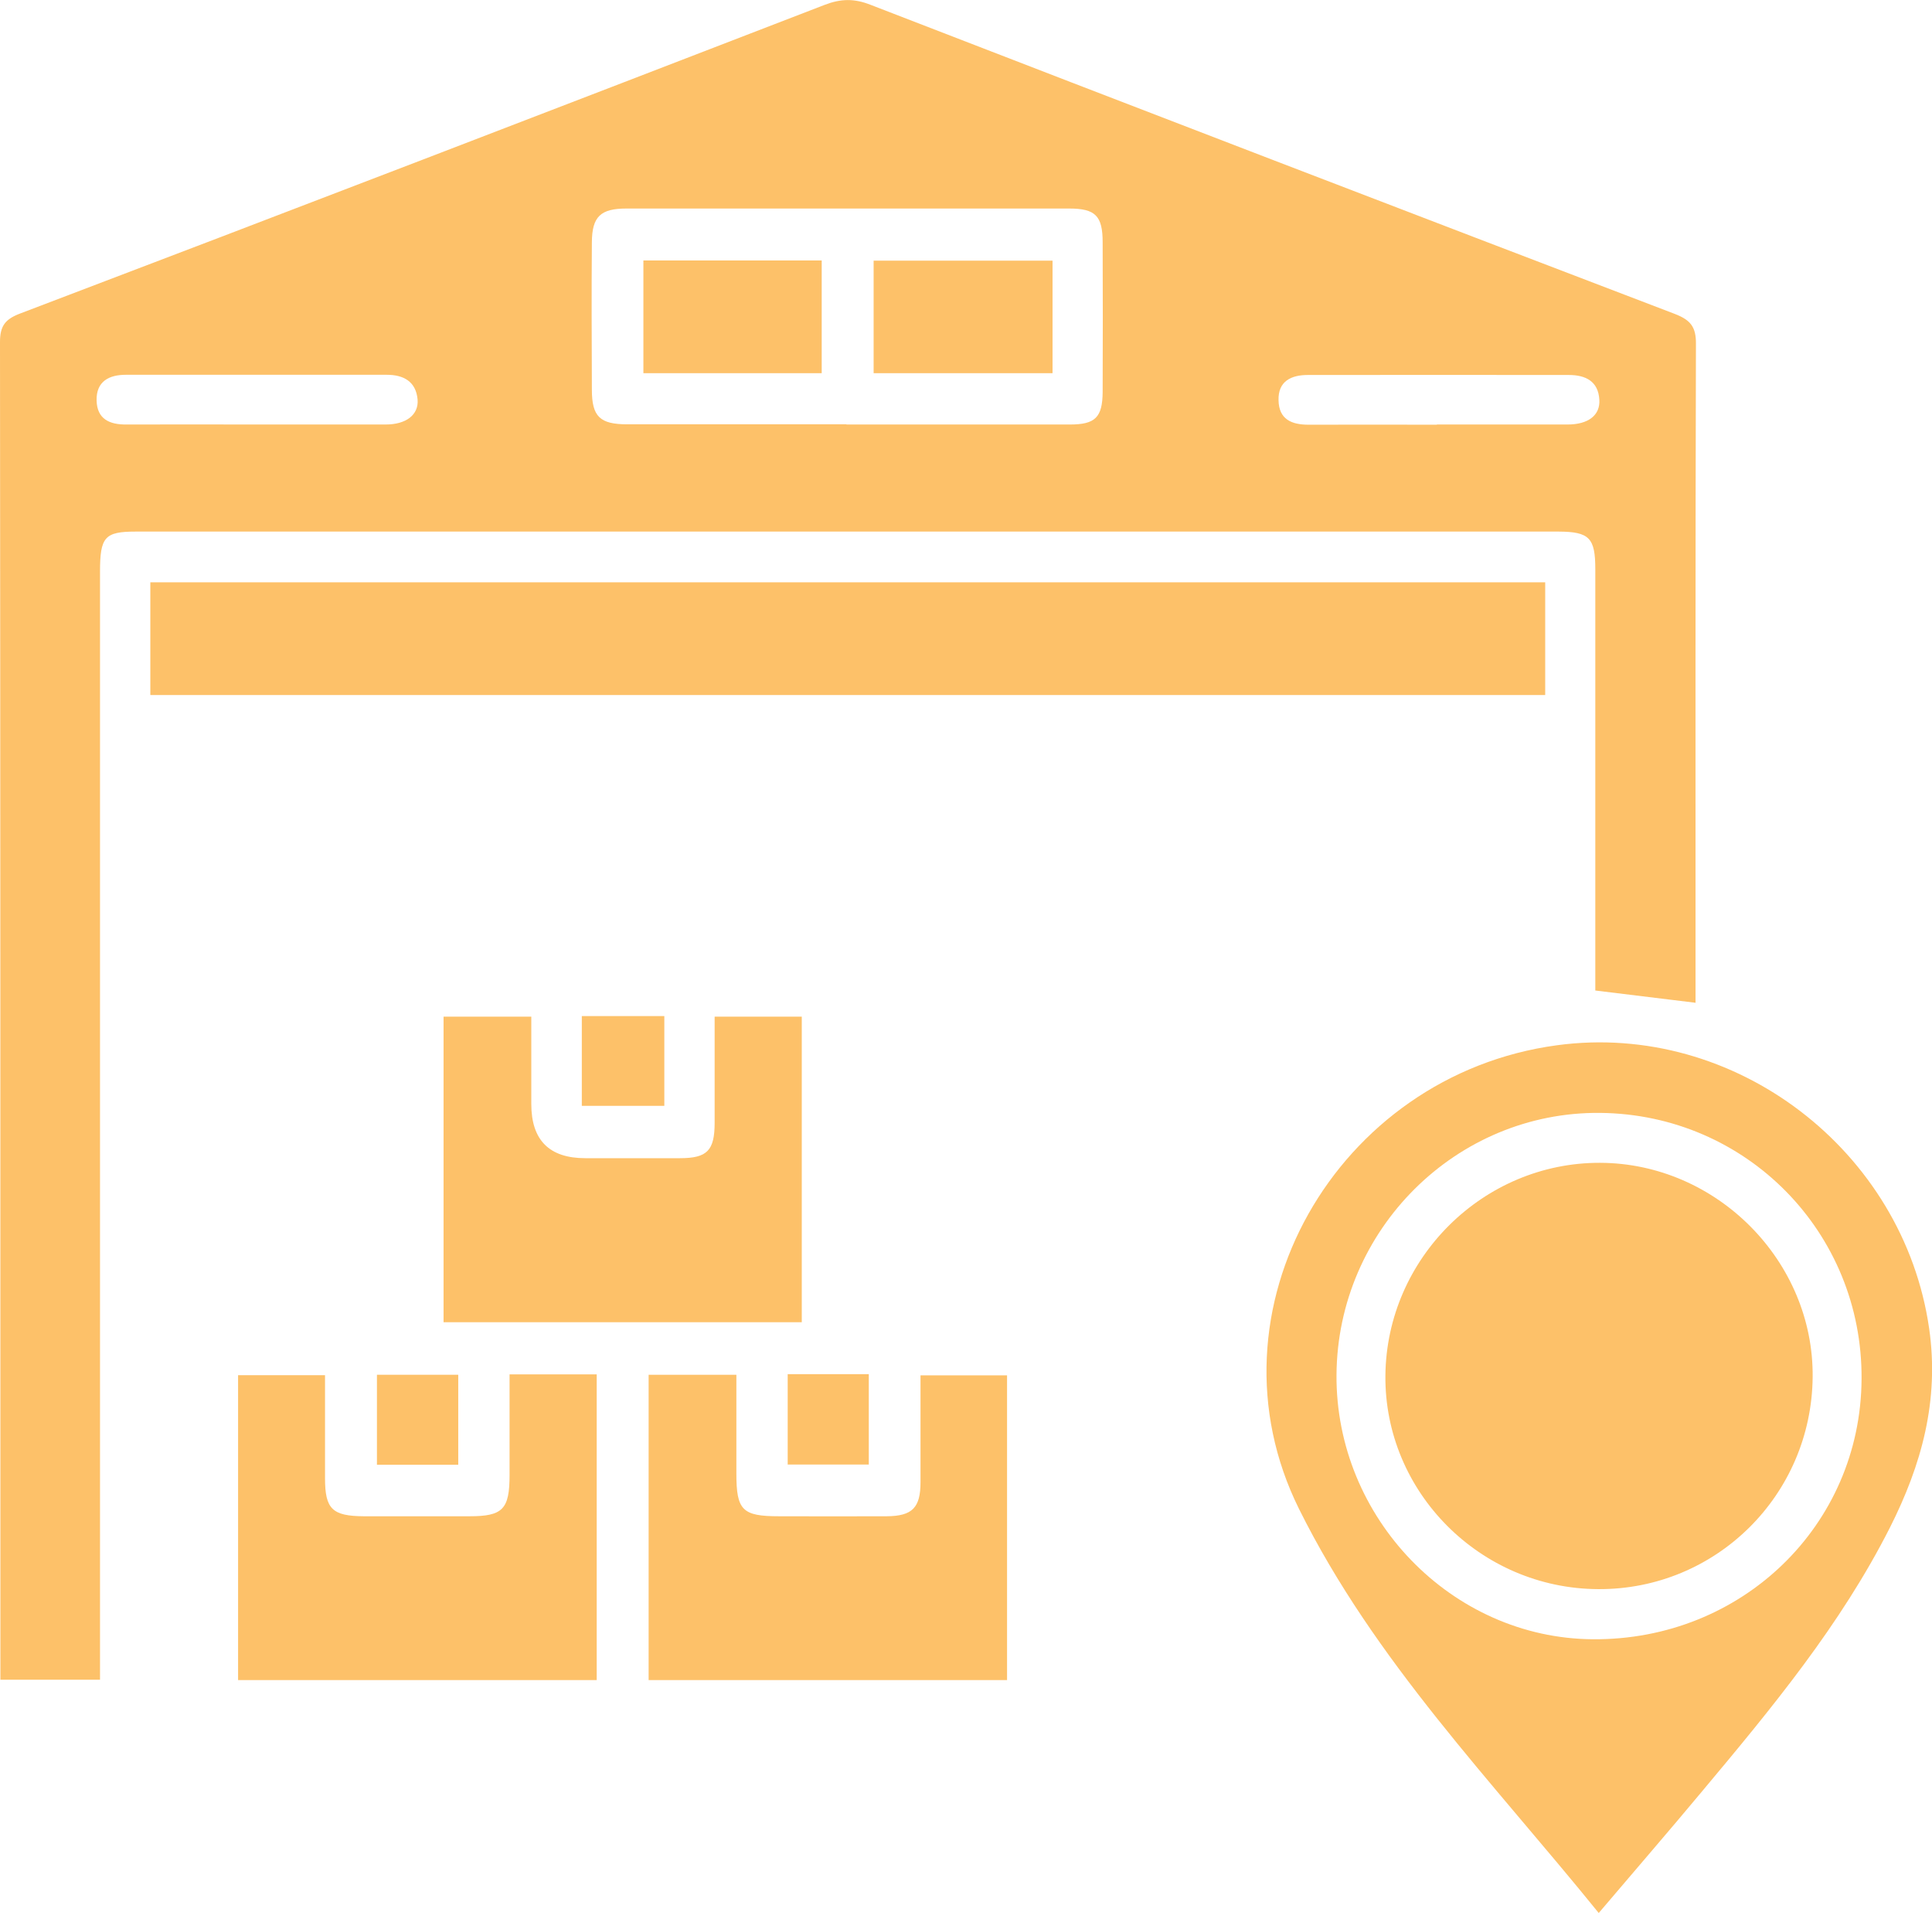
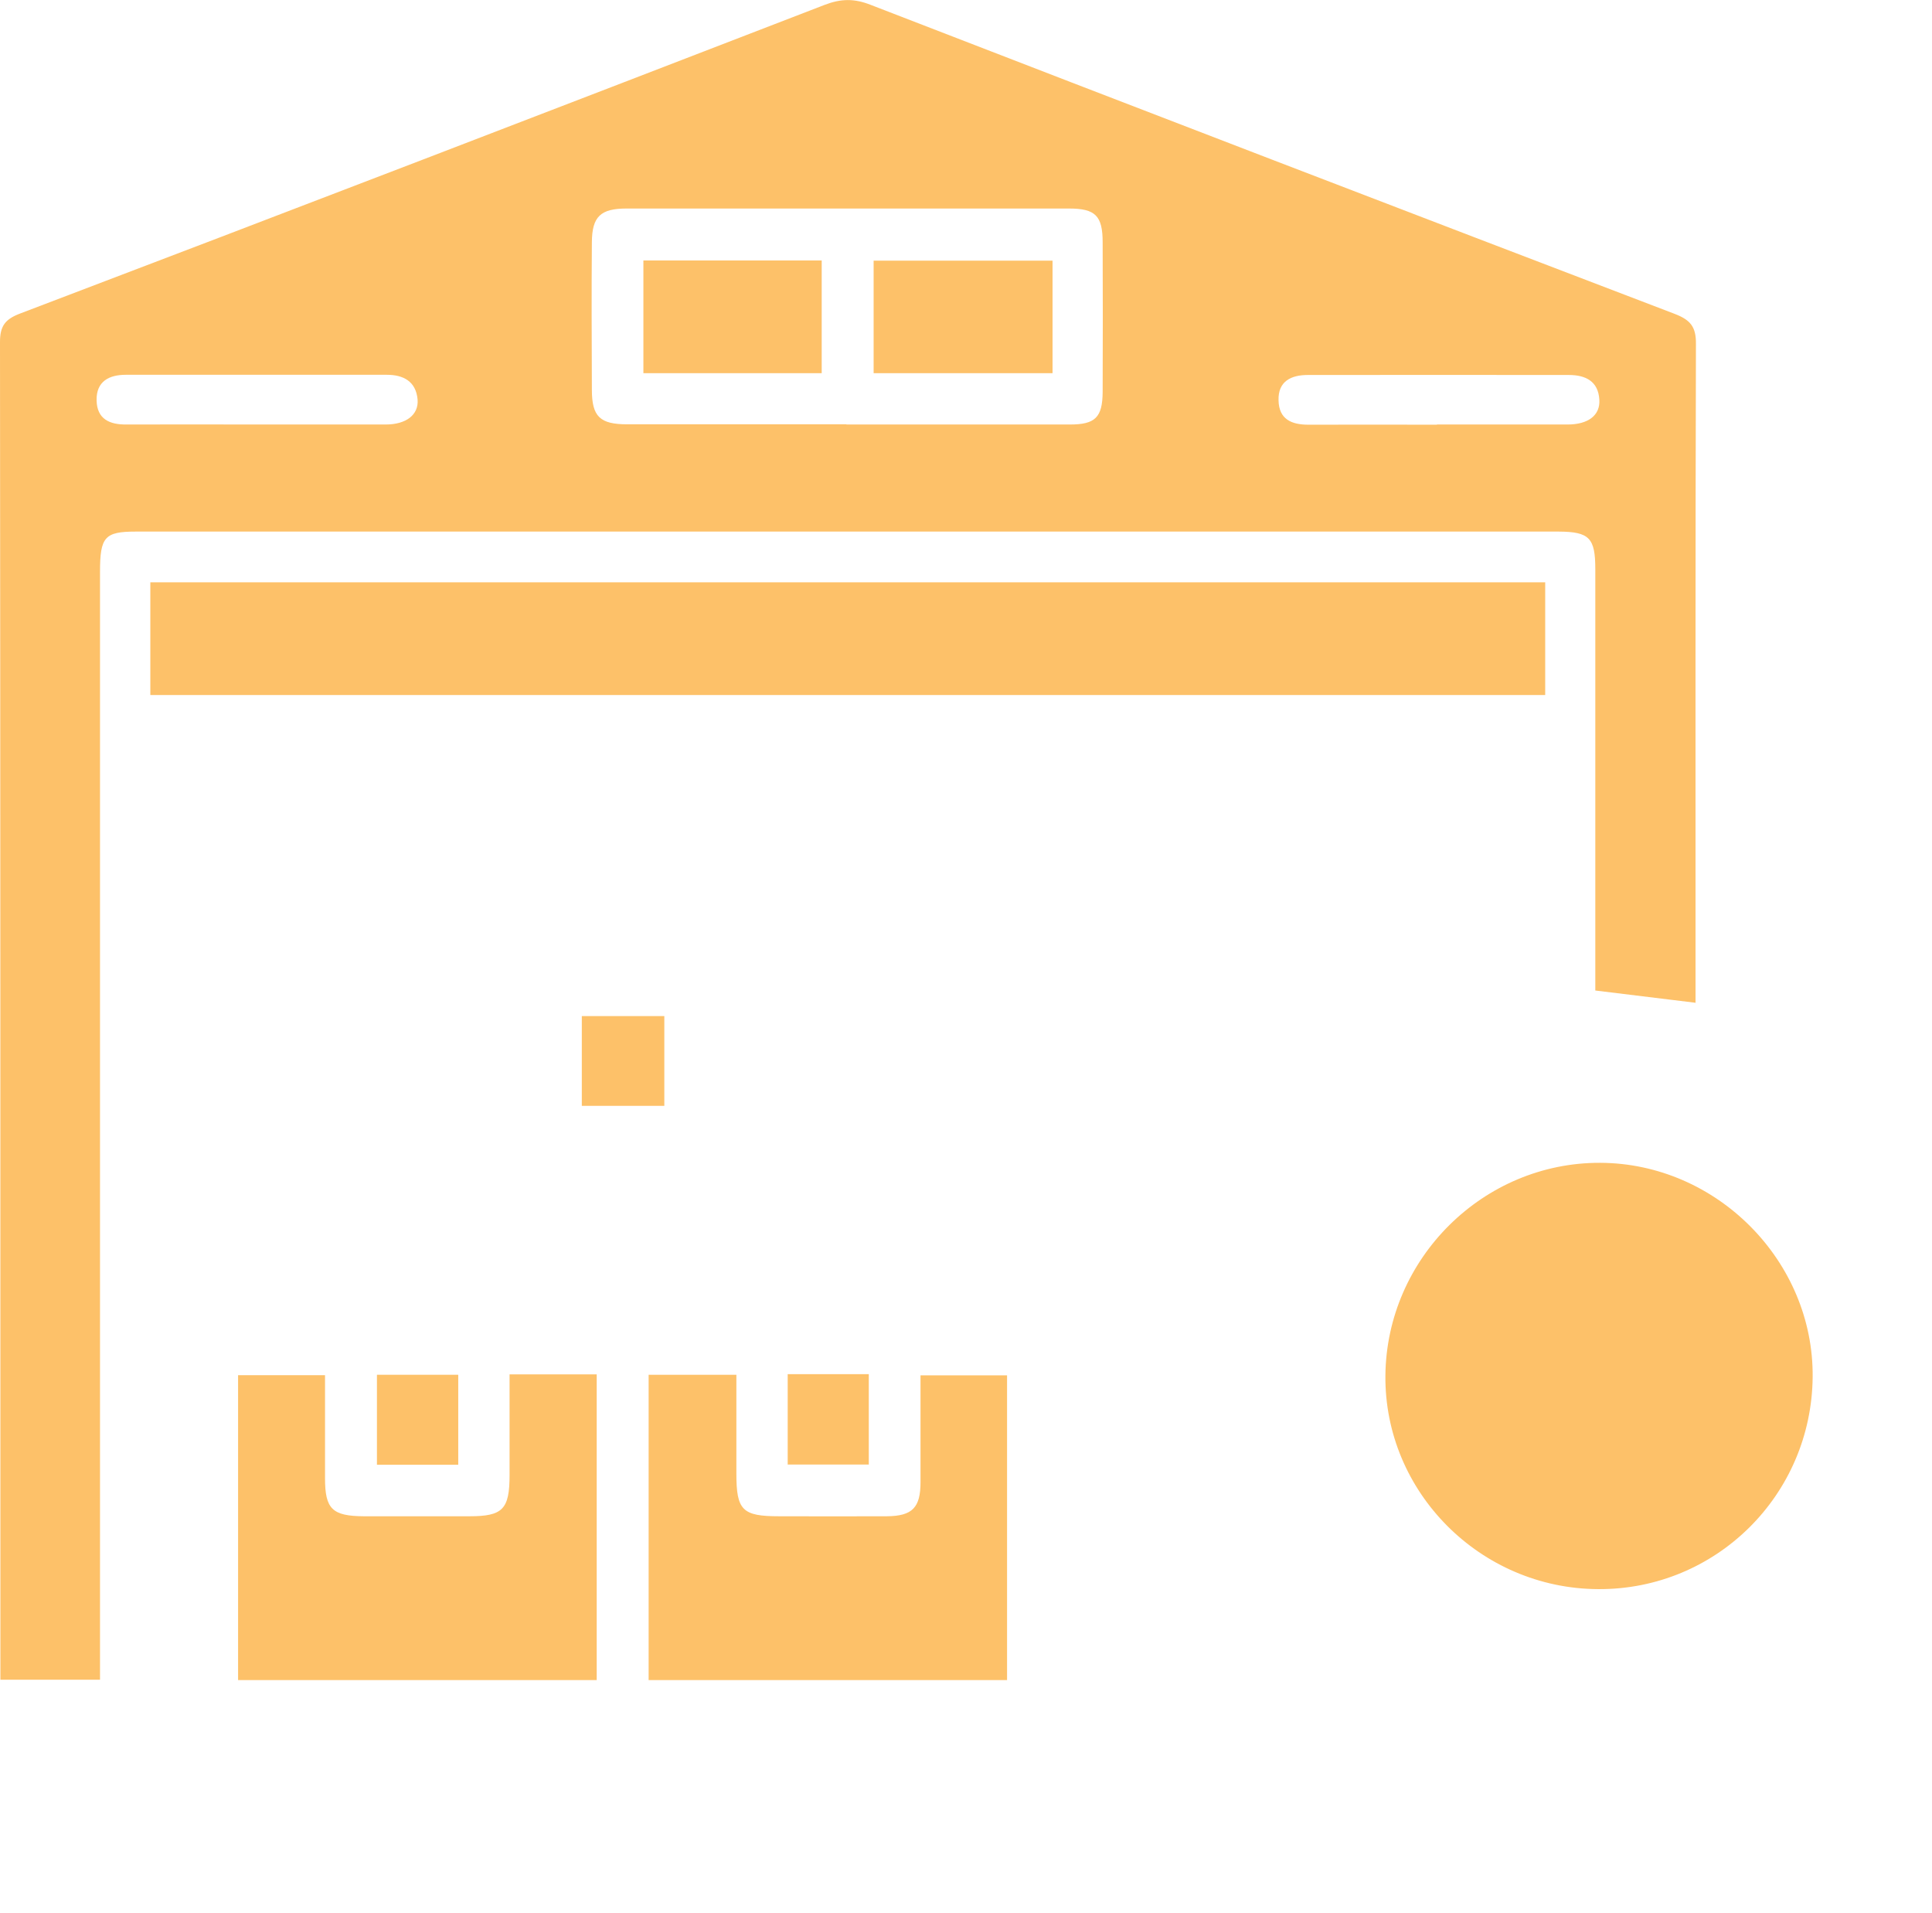
<svg xmlns="http://www.w3.org/2000/svg" id="Layer_1" data-name="Layer 1" viewBox="0 0 96 95.04">
  <defs>
    <style>
      .cls-1 {
        fill: #fdc169;
      }
    </style>
  </defs>
  <path class="cls-1" d="M84.26,49.82c-1.71-.21-3.26-.4-4.99-.61v-1.13c0-6.6,0-13.2,0-19.8,0-1.55-.29-1.86-1.81-1.87-23.57,0-47.15,0-70.72,0-1.54,0-1.77,.27-1.77,2,0,17.88,0,35.76,0,53.64,0,.45,0,.89,0,1.4H.02v-1.08c0-21.79,0-43.59-.02-65.38,0-.8,.26-1.13,.99-1.41C14.33,10.51,27.66,5.38,40.98,.24c.81-.31,1.47-.32,2.28,0,13.31,5.15,26.64,10.27,39.97,15.36,.77,.3,1.05,.64,1.04,1.49-.03,10.55-.02,21.09-.02,31.64v1.1ZM42.06,21.09c3.7,0,7.4,0,11.1,0,1.26,0,1.62-.35,1.63-1.61,.01-2.48,.01-4.96,0-7.44,0-1.32-.36-1.68-1.67-1.68-7.33,0-14.66,0-21.99,0-1.29,0-1.71,.4-1.72,1.67-.02,2.44-.01,4.89,0,7.33,0,1.34,.4,1.72,1.76,1.72,3.63,0,7.26,0,10.89,0Zm29.34,0c2.16,0,4.33,0,6.49,0,1.03,0,1.63-.46,1.58-1.23-.05-.93-.7-1.23-1.51-1.23-4.33,0-8.65-.01-12.98,0-.81,0-1.48,.3-1.45,1.26,.02,.94,.64,1.21,1.49,1.21,2.13-.01,4.26,0,6.38,0Zm-58.62,0c2.13,0,4.26,0,6.38,0,1.02,0,1.65-.48,1.59-1.24-.08-.9-.7-1.23-1.53-1.23-4.32,0-8.65,0-12.97,0-.82,0-1.47,.32-1.45,1.27,.02,.93,.64,1.21,1.49,1.2,2.16-.01,4.32,0,6.49,0Z" />
-   <path class="cls-1" d="M79.44,95.04c-5.31-6.56-11.14-12.52-14.89-20.07-4.89-9.84,1.85-21.56,12.81-23.04,8.85-1.2,17.23,5.23,18.5,14.08,.51,3.57-.38,6.77-1.95,9.88-2.45,4.84-5.88,8.98-9.33,13.1-1.65,1.98-3.34,3.93-5.14,6.05Zm-13.03-26.74c-.05,7.12,5.73,13.09,12.73,13.14,7.41,.06,13.32-5.66,13.36-12.93,.05-7.28-5.72-13.15-12.99-13.22-7.15-.07-13.05,5.8-13.1,13.01Z" />
  <path class="cls-1" d="M76.78,28.93v5.6H7.47v-5.6H76.78Z" />
  <path class="cls-1" d="M25.32,68.28h4.33v15.19H11.83v-15.15h4.32c0,1.72,0,3.42,0,5.12,0,1.53,.36,1.88,1.93,1.89,1.75,0,3.49,0,5.24,0,1.66,0,2-.34,2-2.05,0-1.63,0-3.27,0-5Z" />
  <path class="cls-1" d="M32.23,83.46v-15.16h4.36c0,1.66,0,3.28,0,4.91,0,1.83,.3,2.12,2.13,2.12,1.78,0,3.56,.01,5.34,0,1.28-.01,1.68-.43,1.68-1.7,0-1.74,0-3.48,0-5.3h4.3v15.14h-17.81Z" />
-   <path class="cls-1" d="M22.04,65.69v-15.18h4.36c0,1.44,0,2.89,0,4.34q0,2.69,2.68,2.69c1.57,0,3.14,0,4.71,0,1.35,0,1.72-.38,1.72-1.76,0-1.74,0-3.47,0-5.27h4.33v15.18H22.04Z" />
  <path class="cls-1" d="M28.91,50.48h4.1v4.46h-4.1v-4.46Z" />
  <path class="cls-1" d="M22.77,72.77h-4.04v-4.47h4.04v4.47Z" />
  <path class="cls-1" d="M39.14,68.27h4.03v4.49h-4.03v-4.49Z" />
  <path class="cls-1" d="M40.83,18.54h-8.86v-5.6h8.86v5.6Z" />
  <path class="cls-1" d="M43.41,18.54v-5.59h8.89v5.59h-8.89Z" />
  <path class="cls-1" d="M79.41,78.95c-5.86-.03-10.63-4.83-10.57-10.62,.06-5.82,4.87-10.58,10.67-10.56,5.8,.02,10.62,4.89,10.56,10.65-.06,5.87-4.81,10.56-10.65,10.53Z" />
</svg>